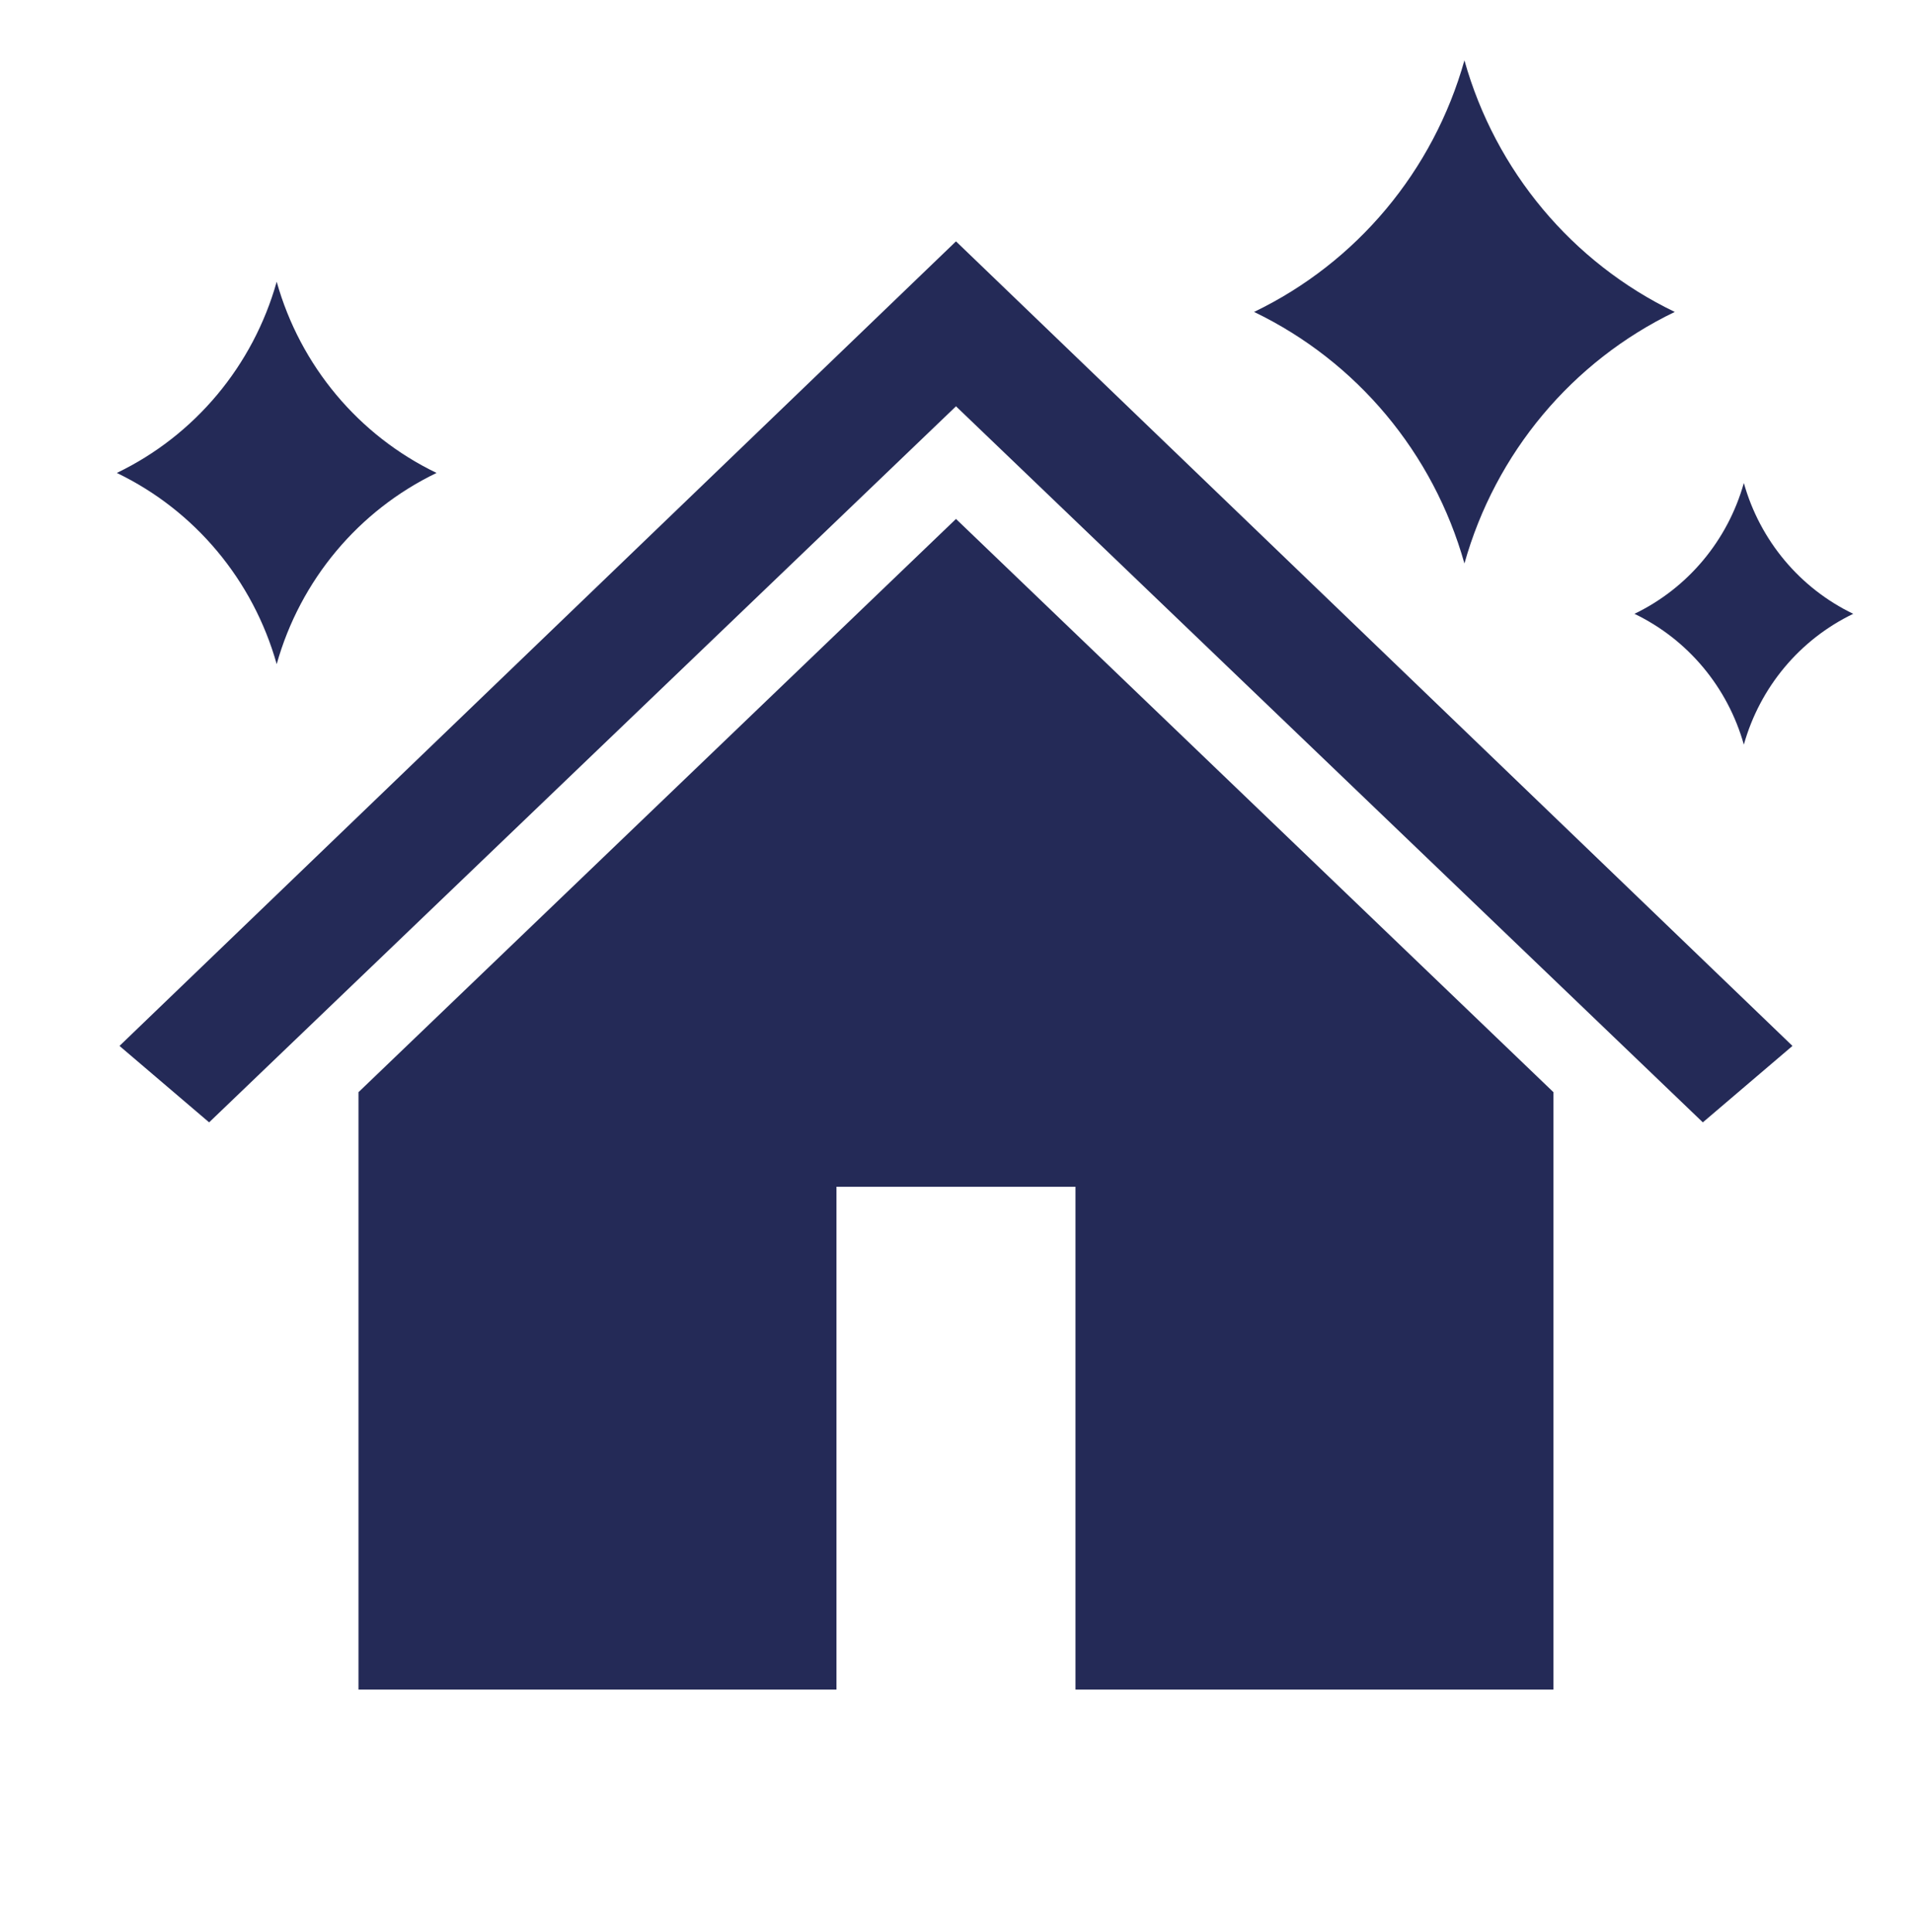
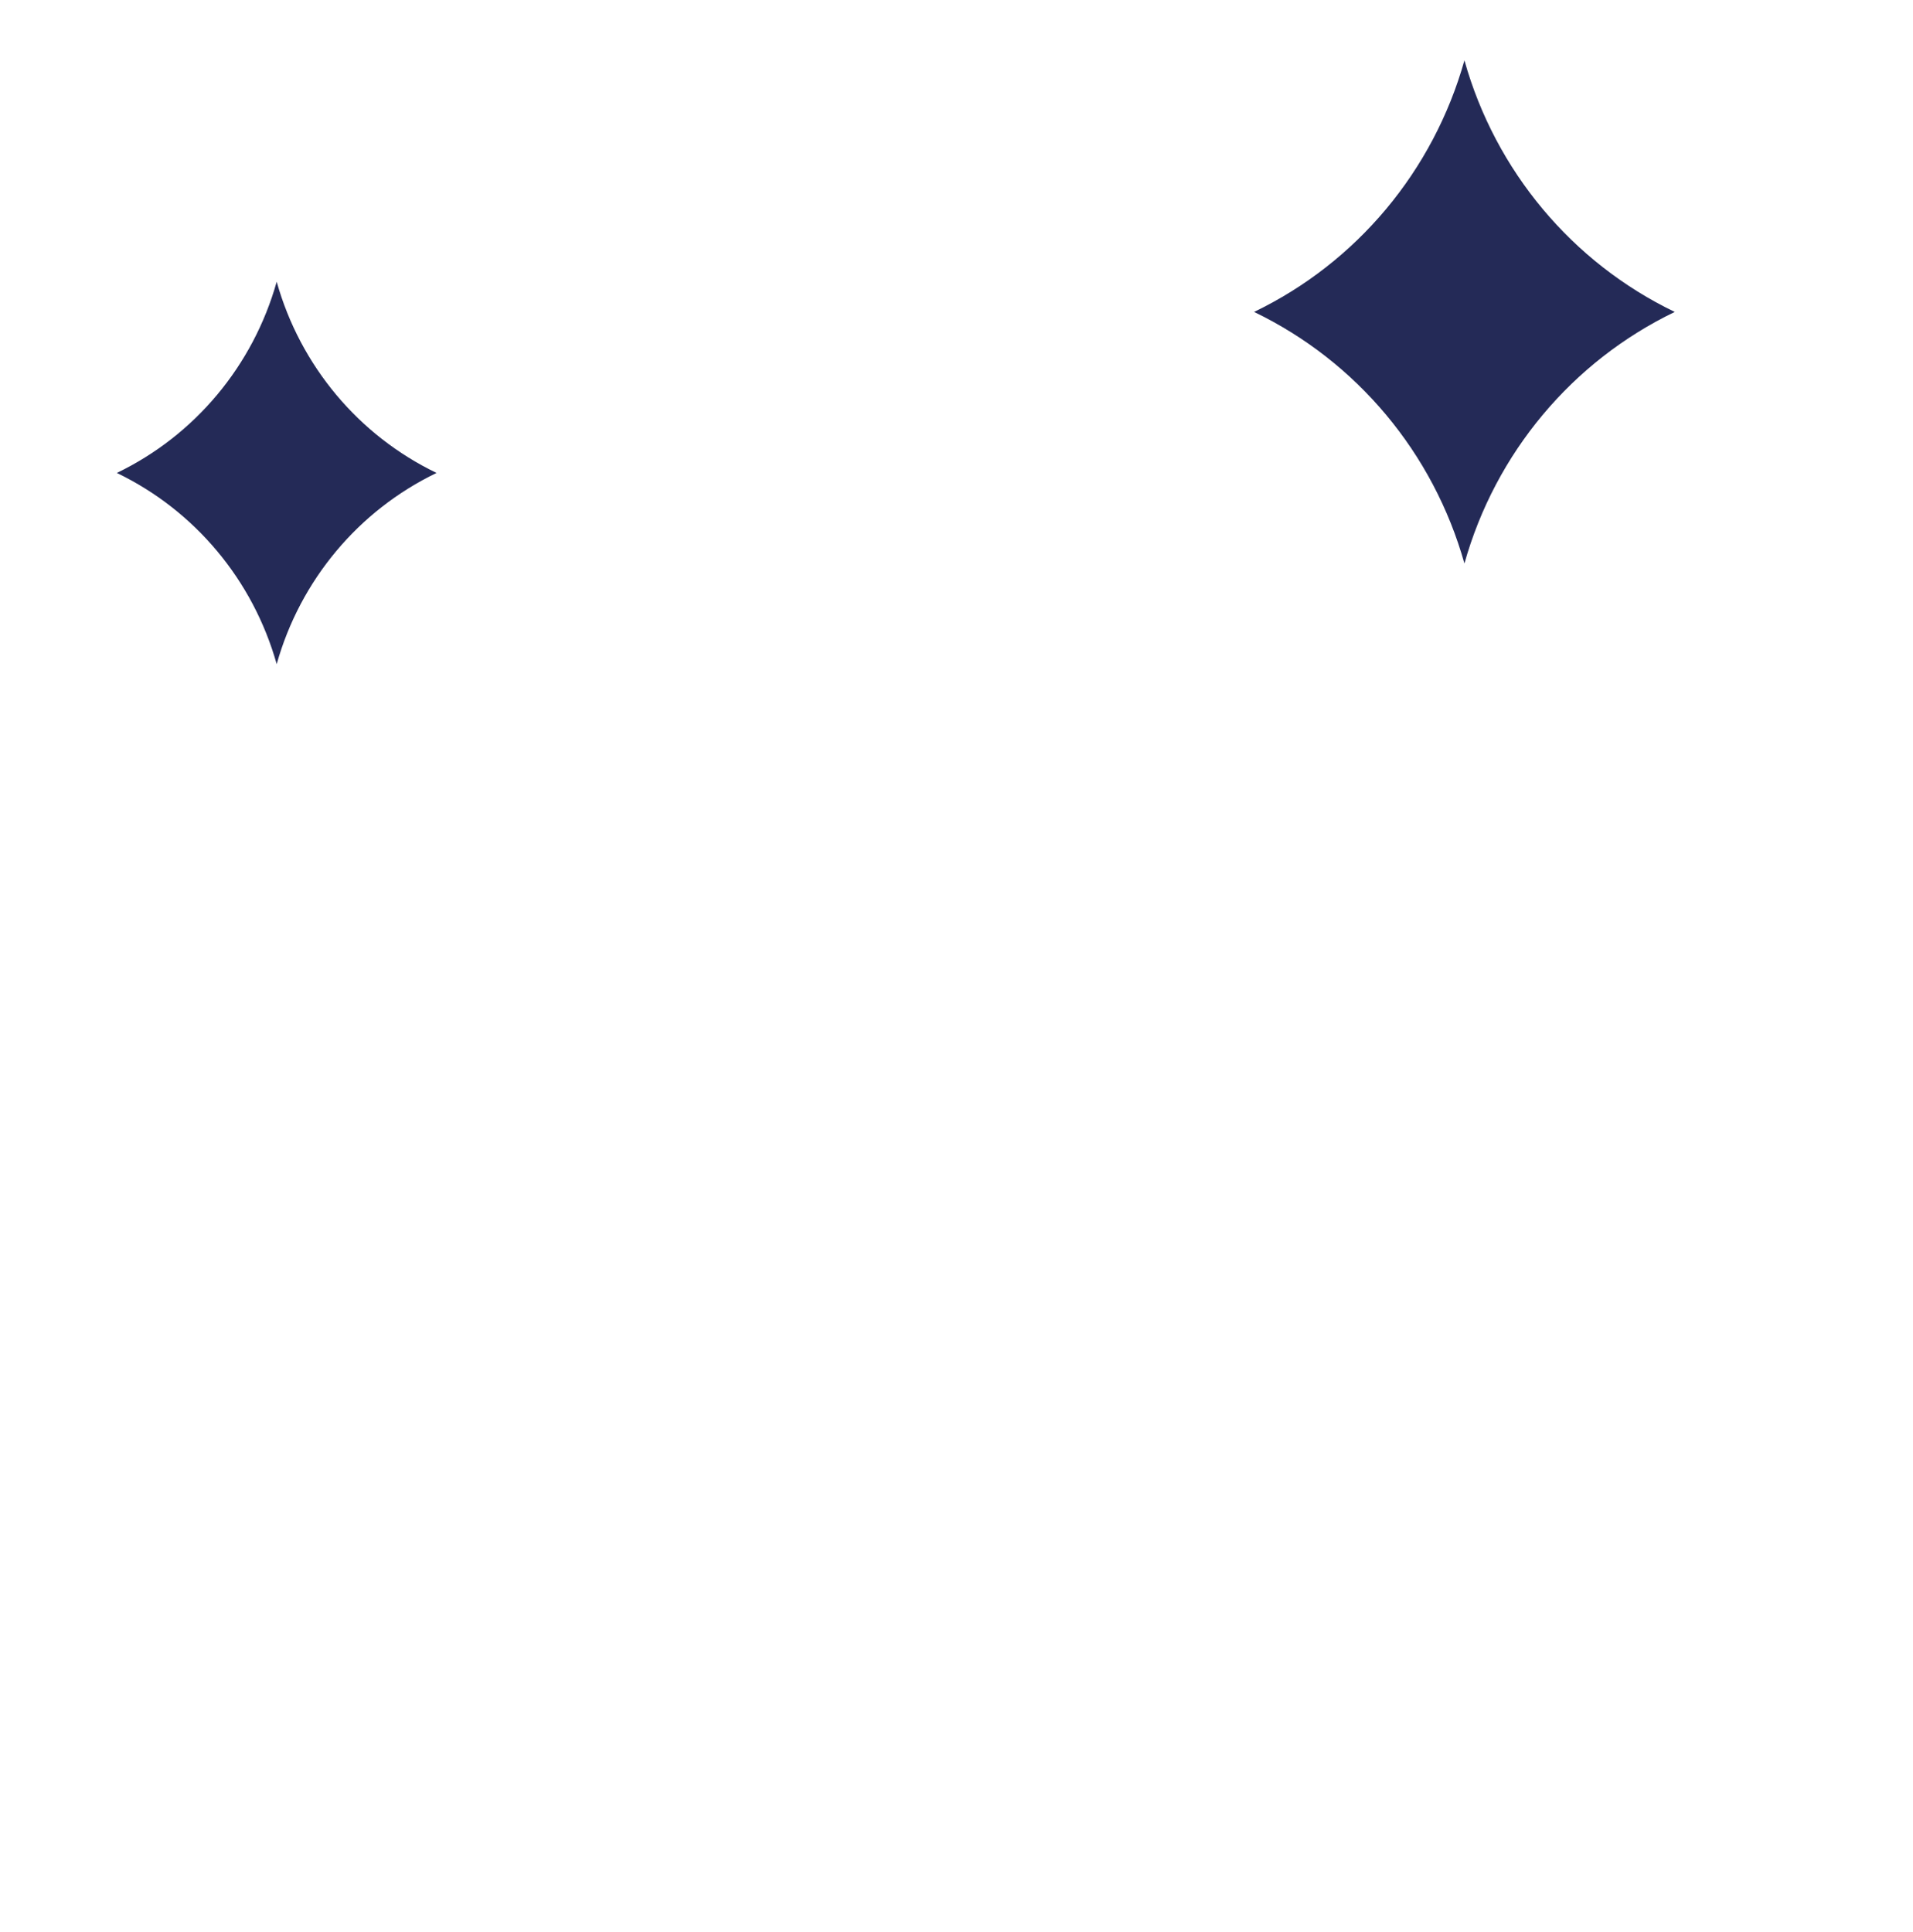
<svg xmlns="http://www.w3.org/2000/svg" width="101" height="102" xml:space="preserve" overflow="hidden">
  <g transform="translate(-234 -256)">
    <path d="M77.317 3.156 77.317 3.156C78.956 8.933 83.002 13.724 88.422 16.307L88.422 16.307C83.002 18.891 78.956 23.682 77.317 29.458L77.317 29.458C75.677 23.682 71.631 18.891 66.211 16.307L66.211 16.307C71.631 13.723 75.677 8.932 77.317 3.156Z" fill="#242A57" transform="matrix(1 0 0 1.01 234 256)" />
-     <path d="M92.069 25.25 92.069 25.25C92.921 28.254 95.025 30.745 97.844 32.089L97.844 32.089C95.025 33.432 92.921 35.923 92.069 38.927L92.069 38.927C91.216 35.923 89.112 33.432 86.294 32.089L86.294 32.089C89.112 30.745 91.216 28.254 92.069 25.25Z" fill="#242A57" transform="matrix(1 0 0 1.01 234 256)" />
    <path d="M14.608 14.729 14.608 14.729C15.854 19.119 18.93 22.761 23.049 24.724L23.049 24.724C18.93 26.688 15.854 30.329 14.608 34.719L14.608 34.719C13.362 30.329 10.287 26.688 6.168 24.724L6.168 24.724C10.287 22.76 13.362 19.119 14.608 14.729Z" fill="#242A57" transform="matrix(1 0 0 1.01 234 256)" />
-     <path d="M50.473 12.618 50.473 12.618 6.309 54.678 11.041 58.674 50.473 21.241 50.473 21.241 89.904 58.674 94.636 54.678 50.473 12.618 50.473 12.618Z" fill="#242A57" transform="matrix(1 0 0 1.01 234 256)" />
-     <path d="M18.927 57.097 18.927 88.327 44.163 88.327 44.163 62.039 56.781 62.039 56.781 88.327 82.017 88.327 82.017 57.097 50.473 27.129 18.927 57.097 18.927 57.097 18.927 57.097Z" fill="#242A57" transform="matrix(1 0 0 1.01 234 256)" />
  </g>
</svg>